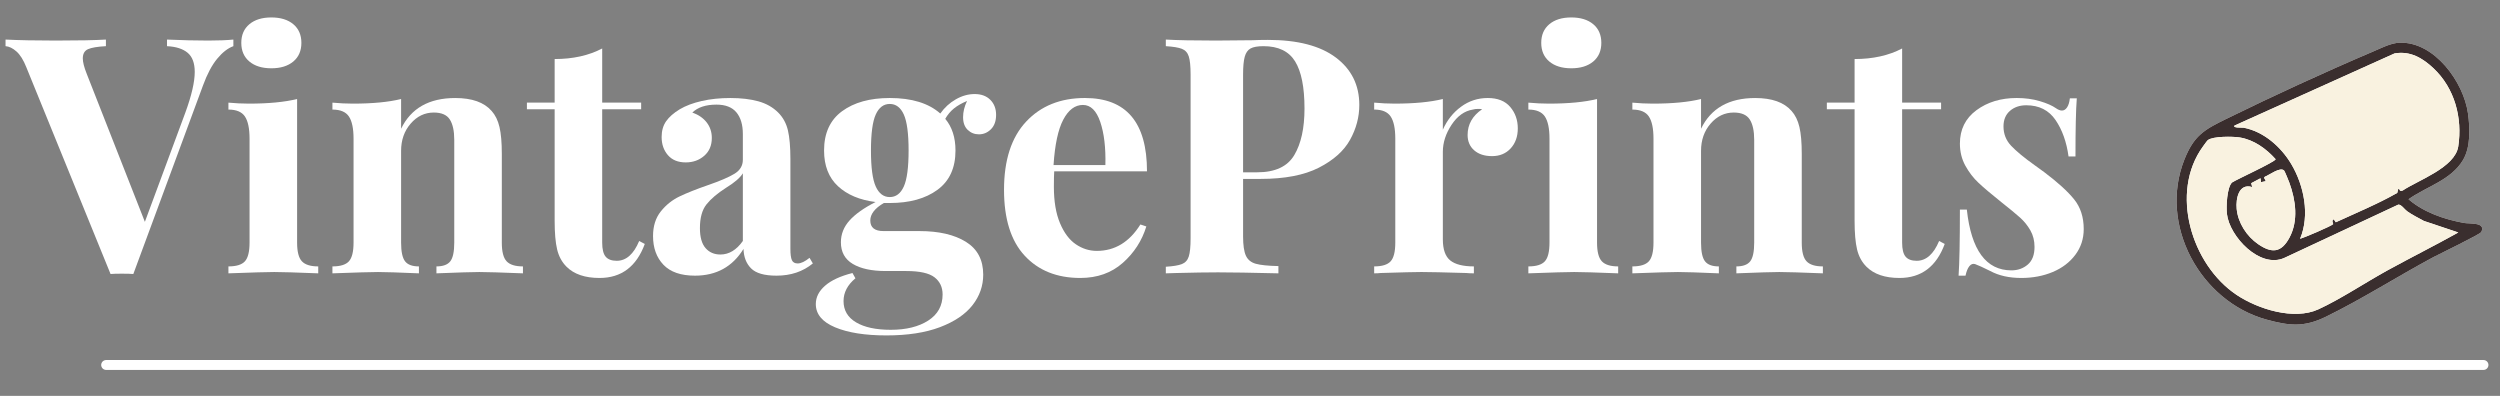
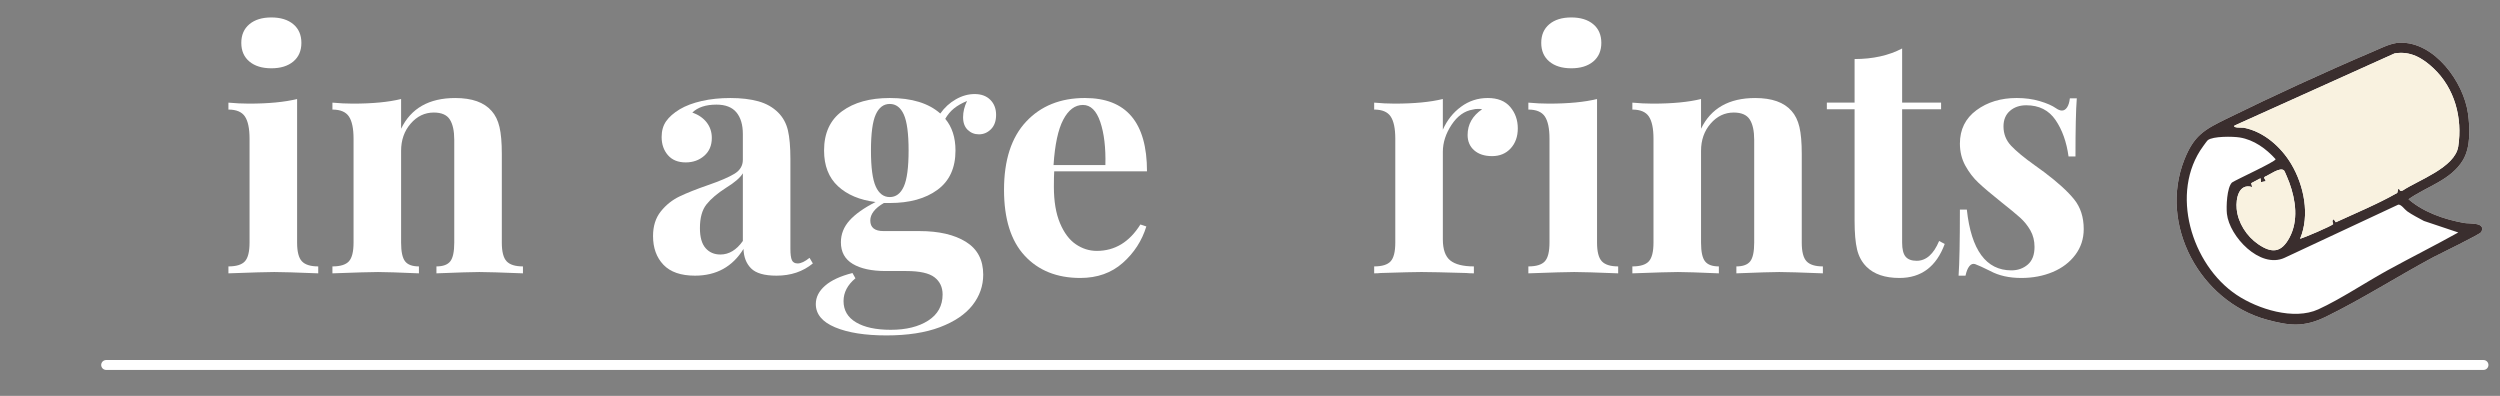
<svg xmlns="http://www.w3.org/2000/svg" id="a" viewBox="0 0 757.145 119.896">
  <rect x="0" y="0" width="757.145" height="119.896" fill="#808080" stroke="none" />
  <defs>
    <style>.b{fill:#f9f2e0;}.c{fill:#fff;}.d{fill:#3a2e2e;}.e{fill:none;stroke:#fff;stroke-linecap:round;stroke-miterlimit:10;stroke-width:3px;}</style>
  </defs>
-   <path class="c" d="M70.679,11.983v2c-1.667.6-3.3,1.867-4.899,3.8-1.601,1.935-3.034,4.634-4.3,8.1l-21.101,57.1c-.734-.067-1.899-.1-3.5-.1-1.534,0-2.667.033-3.399.1L7.979,20.383c-.867-2.2-1.867-3.8-3-4.8-1.135-1-2.233-1.533-3.301-1.6v-2c4,.2,9.066.3,15.2.3,6.866,0,11.933-.1,15.2-.3v2c-2.534.134-4.334.434-5.4.9-1.066.467-1.6,1.4-1.6,2.8,0,1.134.4,2.7,1.2,4.7l17.6,44.8,12.3-33.2c1.866-5.133,2.801-9.2,2.801-12.2,0-2.666-.718-4.6-2.15-5.8-1.435-1.2-3.518-1.866-6.25-2v-2c4.533.2,8.7.3,12.5.3,3.065,0,5.6-.1,7.6-.3Z" />
  <path class="c" d="M89.98,73.483c0,2.734.482,4.617,1.45,5.65.966,1.034,2.615,1.55,4.95,1.55v2.1c-6.668-.266-11.101-.4-13.301-.4-2.066,0-6.699.134-13.899.4v-2.1c2.399,0,4.065-.516,5-1.55.933-1.033,1.399-2.916,1.399-5.65v-31.5c0-3.066-.467-5.3-1.399-6.7-.935-1.4-2.601-2.1-5-2.1v-2.1c2.133.2,4.2.3,6.2.3,5.933,0,10.8-.466,14.6-1.4v43.5ZM88.829,7.333c1.633,1.367,2.45,3.25,2.45,5.65s-.817,4.284-2.45,5.65c-1.634,1.367-3.85,2.05-6.649,2.05s-5.018-.683-6.65-2.05c-1.634-1.366-2.45-3.25-2.45-5.65s.816-4.283,2.45-5.65c1.633-1.365,3.851-2.05,6.65-2.05s5.016.685,6.649,2.05Z" />
  <path class="c" d="M148.879,33.583c1.133,1.268,1.933,2.9,2.399,4.9.466,2,.7,4.7.7,8.1v26.9c0,2.734.482,4.617,1.45,5.65.966,1.034,2.615,1.55,4.95,1.55v2.1c-6.668-.266-11.067-.4-13.2-.4-2,0-6.335.134-13,.4v-2.1c2,0,3.399-.516,4.2-1.55.8-1.033,1.199-2.916,1.199-5.65v-31.1c0-2.733-.449-4.8-1.35-6.2s-2.518-2.1-4.85-2.1c-2.734,0-5.067,1.117-7,3.35-1.935,2.234-2.9,4.984-2.9,8.25v27.8c0,2.734.4,4.617,1.2,5.65.8,1.034,2.2,1.55,4.2,1.55v2.1c-6.135-.266-10.268-.4-12.4-.4-2,0-6.6.134-13.8.4v-2.1c2.399,0,4.065-.516,5-1.55.933-1.033,1.399-2.916,1.399-5.65v-31.5c0-3.066-.467-5.3-1.399-6.7-.935-1.4-2.601-2.1-5-2.1v-2.1c2.133.2,4.2.3,6.2.3,5.933,0,10.8-.466,14.6-1.4v9c3-6.2,8.466-9.3,16.4-9.3,5.065,0,8.732,1.3,11,3.9Z" />
-   <path class="c" d="M182.378,31.083h11.8v2h-11.8v40.4c0,2,.35,3.417,1.05,4.25.7.834,1.815,1.25,3.351,1.25,2.865,0,5.133-2,6.8-6l1.7.9c-2.535,6.867-7.101,10.3-13.7,10.3-4.4,0-7.734-1.134-10-3.4-1.4-1.4-2.351-3.15-2.851-5.25s-.75-4.983-.75-8.65v-33.8h-8.399v-2h8.399v-13.2c5.533,0,10.333-1.066,14.4-3.2v16.4Z" />
  <path class="c" d="M200.927,80.183c-2.1-2.2-3.149-5.1-3.149-8.7,0-3,.782-5.483,2.35-7.45,1.565-1.966,3.466-3.483,5.7-4.55,2.232-1.066,5.083-2.2,8.55-3.4,3.666-1.266,6.351-2.416,8.05-3.45,1.7-1.033,2.551-2.45,2.551-4.25v-7.8c0-2.8-.65-4.982-1.95-6.55-1.3-1.565-3.317-2.35-6.05-2.35-3.2,0-5.635.8-7.301,2.4,1.866.667,3.316,1.667,4.351,3,1.032,1.335,1.55,2.9,1.55,4.7,0,2.267-.768,4.067-2.3,5.4-1.534,1.335-3.4,2-5.601,2-2.334,0-4.134-.733-5.399-2.2-1.268-1.466-1.9-3.3-1.9-5.5,0-1.866.45-3.45,1.351-4.75.899-1.3,2.282-2.516,4.149-3.65,1.8-1.065,4.016-1.9,6.65-2.5,2.633-.6,5.516-.9,8.649-.9,3.266,0,6.101.335,8.5,1,2.4.667,4.4,1.8,6,3.4,1.466,1.467,2.45,3.268,2.95,5.4.5,2.134.75,5.034.75,8.7v27.2c0,1.6.15,2.734.45,3.4.3.667.883,1,1.75,1,1,0,2.2-.565,3.6-1.7l1,1.7c-3,2.467-6.667,3.7-11,3.7-3.667,0-6.234-.733-7.699-2.2-1.468-1.466-2.234-3.433-2.301-5.9-3.334,5.4-8.234,8.1-14.699,8.1-4.268,0-7.45-1.1-9.551-3.3ZM224.978,72.983v-20.5c-.801,1.334-2.5,2.8-5.101,4.4-2.6,1.667-4.567,3.334-5.899,5-1.335,1.667-2,4.067-2,7.2,0,2.734.565,4.75,1.699,6.05,1.133,1.3,2.633,1.95,4.5,1.95,2.601,0,4.866-1.365,6.801-4.1Z" />
  <path class="c" d="M293.076,39.333c-.935-.9-1.4-2.183-1.4-3.85,0-1.6.4-3.233,1.2-4.9-1.6.667-2.917,1.417-3.95,2.25-1.034.835-1.917,1.885-2.649,3.15,2.065,2.467,3.1,5.667,3.1,9.6,0,5.268-1.817,9.234-5.45,11.9-3.634,2.667-8.45,4-14.45,4h-1.8c-2.734,1.6-4.1,3.367-4.1,5.3,0,2.134,1.333,3.2,4,3.2h10.899c5.866,0,10.551,1.084,14.051,3.25,3.5,2.167,5.25,5.484,5.25,9.95,0,3.4-1.085,6.483-3.25,9.25-2.168,2.766-5.45,4.983-9.851,6.65-4.399,1.666-9.8,2.5-16.2,2.5-6.467,0-11.649-.817-15.55-2.45-3.899-1.634-5.85-3.984-5.85-7.05,0-2.067.933-3.917,2.8-5.55,1.865-1.634,4.633-2.917,8.3-3.85l.9,1.6c-2.4,2-3.601,4.3-3.601,6.9,0,2.8,1.266,4.95,3.801,6.45,2.532,1.5,6.032,2.25,10.5,2.25,4.665,0,8.449-.935,11.35-2.8,2.9-1.867,4.35-4.5,4.35-7.9,0-2.2-.816-3.934-2.449-5.2-1.635-1.266-4.484-1.9-8.551-1.9h-6.199c-4.268,0-7.601-.715-10-2.15-2.4-1.433-3.601-3.616-3.601-6.55,0-2.466.866-4.665,2.601-6.6,1.732-1.933,4.365-3.8,7.899-5.6-4.8-.6-8.6-2.2-11.399-4.8-2.801-2.6-4.2-6.2-4.2-10.8,0-5.266,1.815-9.232,5.45-11.9,3.633-2.666,8.449-4,14.449-4,6.666,0,11.766,1.567,15.301,4.7,1.266-1.8,2.832-3.233,4.699-4.3,1.866-1.065,3.766-1.6,5.7-1.6,2,0,3.583.584,4.75,1.75,1.166,1.167,1.75,2.684,1.75,4.55,0,1.867-.517,3.317-1.55,4.35-1.034,1.034-2.25,1.55-3.65,1.55-1.334,0-2.467-.45-3.399-1.35ZM273.726,56.483c.966-2.133,1.45-5.766,1.45-10.9s-.484-8.766-1.45-10.9c-.967-2.133-2.384-3.2-4.25-3.2-1.867,0-3.284,1.067-4.25,3.2-.967,2.134-1.449,5.767-1.449,10.9s.482,8.768,1.449,10.9c.966,2.134,2.383,3.2,4.25,3.2,1.866,0,3.283-1.065,4.25-3.2Z" />
  <path class="c" d="M345.376,67.983l1.8.6c-1.334,4.335-3.717,8.018-7.149,11.05-3.435,3.034-7.718,4.55-12.851,4.55-7.066,0-12.684-2.25-16.85-6.75-4.167-4.5-6.25-11.15-6.25-19.95,0-9,2.232-15.883,6.7-20.65,4.466-4.766,10.399-7.15,17.8-7.15,12.533,0,18.8,7.4,18.8,22.2h-28.1c-.067,1-.101,2.567-.101,4.7,0,4.4.616,8.067,1.851,11,1.232,2.935,2.833,5.067,4.8,6.4,1.966,1.334,4.083,2,6.35,2,5.466,0,9.866-2.666,13.2-8ZM322.026,36.233c-1.567,2.967-2.55,7.55-2.95,13.75h15.7c.133-5.266-.385-9.616-1.55-13.05-1.168-3.433-2.918-5.15-5.25-5.15-2.4,0-4.385,1.484-5.95,4.45Z" />
-   <path class="c" d="M376.478,54.183v17.4c0,2.667.283,4.617.851,5.85.565,1.234,1.565,2.05,3,2.45,1.433.4,3.716.634,6.85.7v2.2c-8.2-.2-14.3-.3-18.3-.3-3.334,0-7.534.067-12.6.2l-3.2.1v-2c2.2-.133,3.815-.4,4.85-.8,1.033-.4,1.733-1.166,2.101-2.3.365-1.133.55-2.965.55-5.5V22.583c0-2.533-.185-4.365-.55-5.5-.367-1.133-1.067-1.9-2.101-2.3-1.034-.4-2.649-.665-4.85-.8v-2c3.399.2,8.466.3,15.2.3l11.1-.1c1.333-.065,2.865-.1,4.6-.1,9,0,15.866,1.785,20.601,5.35,4.732,3.567,7.1,8.35,7.1,14.35,0,3.667-.935,7.185-2.8,10.55-1.867,3.367-5.018,6.185-9.45,8.45-4.435,2.267-10.317,3.4-17.649,3.4h-5.301ZM378.728,14.683c-.834.467-1.417,1.3-1.75,2.5-.334,1.2-.5,3-.5,5.4v29.6h4.301c5.399,0,9.133-1.733,11.199-5.2,2.066-3.466,3.101-8.166,3.101-14.1,0-6.466-.95-11.233-2.851-14.3-1.899-3.065-5.084-4.6-9.55-4.6-1.8,0-3.117.234-3.95.7Z" />
  <path class="c" d="M457.376,32.383c1.533,1.8,2.301,3.967,2.301,6.5,0,2.467-.718,4.484-2.15,6.05-1.435,1.567-3.317,2.35-5.65,2.35-2.267,0-4.066-.583-5.399-1.75-1.335-1.165-2-2.716-2-4.65,0-3.2,1.466-5.8,4.399-7.8-.267-.065-.667-.1-1.199-.1-.668,0-1.2.067-1.601.2-2.534.4-4.685,1.935-6.45,4.6-1.767,2.667-2.649,5.4-2.649,8.2v26.5c0,3.067.75,5.2,2.25,6.4,1.5,1.2,3.883,1.8,7.149,1.8v2.1c-.934,0-1.699-.033-2.3-.1-6.8-.2-11.334-.3-13.6-.3-1.8,0-5.9.1-12.3.3-.534.067-1.2.1-2,.1v-2.1c2.399,0,4.065-.516,5-1.55.933-1.033,1.399-2.916,1.399-5.65v-31.5c0-3.066-.467-5.3-1.399-6.7-.935-1.4-2.601-2.1-5-2.1v-2.1c2.133.2,4.2.3,6.2.3,5.933,0,10.8-.466,14.6-1.4v9.3c1.266-2.866,3.1-5.183,5.5-6.95,2.399-1.766,5.1-2.65,8.1-2.65s5.266.9,6.8,2.7Z" />
  <path class="c" d="M483.677,73.483c0,2.734.482,4.617,1.45,5.65.965,1.034,2.615,1.55,4.949,1.55v2.1c-6.667-.266-11.1-.4-13.3-.4-2.067,0-6.7.134-13.899.4v-2.1c2.399,0,4.065-.516,5-1.55.933-1.033,1.399-2.916,1.399-5.65v-31.5c0-3.066-.467-5.3-1.399-6.7-.935-1.4-2.601-2.1-5-2.1v-2.1c2.133.2,4.199.3,6.199.3,5.934,0,10.801-.466,14.601-1.4v43.5ZM482.526,7.333c1.633,1.367,2.45,3.25,2.45,5.65s-.817,4.284-2.45,5.65c-1.634,1.367-3.85,2.05-6.649,2.05s-5.018-.683-6.65-2.05c-1.635-1.366-2.45-3.25-2.45-5.65s.815-4.283,2.45-5.65c1.633-1.365,3.85-2.05,6.65-2.05s5.016.685,6.649,2.05Z" />
  <path class="c" d="M542.575,33.583c1.133,1.268,1.934,2.9,2.4,4.9.466,2,.7,4.7.7,8.1v26.9c0,2.734.482,4.617,1.45,5.65.965,1.034,2.615,1.55,4.949,1.55v2.1c-6.667-.266-11.066-.4-13.199-.4-2,0-6.335.134-13,.4v-2.1c2,0,3.399-.516,4.199-1.55.801-1.033,1.2-2.916,1.2-5.65v-31.1c0-2.733-.45-4.8-1.35-6.2-.9-1.4-2.518-2.1-4.851-2.1-2.734,0-5.066,1.117-7,3.35-1.934,2.234-2.899,4.984-2.899,8.25v27.8c0,2.734.399,4.617,1.2,5.65.8,1.034,2.199,1.55,4.199,1.55v2.1c-6.134-.266-10.267-.4-12.399-.4-2,0-6.601.134-13.8.4v-2.1c2.399,0,4.065-.516,5-1.55.933-1.033,1.399-2.916,1.399-5.65v-31.5c0-3.066-.467-5.3-1.399-6.7-.935-1.4-2.601-2.1-5-2.1v-2.1c2.133.2,4.199.3,6.199.3,5.934,0,10.801-.466,14.601-1.4v9c3-6.2,8.466-9.3,16.399-9.3,5.066,0,8.733,1.3,11,3.9Z" />
  <path class="c" d="M576.075,31.083h11.8v2h-11.8v40.4c0,2,.35,3.417,1.05,4.25.7.834,1.815,1.25,3.35,1.25,2.866,0,5.133-2,6.801-6l1.699.9c-2.534,6.867-7.1,10.3-13.699,10.3-4.4,0-7.734-1.134-10-3.4-1.4-1.4-2.351-3.15-2.851-5.25s-.75-4.983-.75-8.65v-33.8h-8.399v-2h8.399v-13.2c5.533,0,10.333-1.066,14.4-3.2v16.4Z" />
  <path class="c" d="M617.774,30.633c2.133.634,3.766,1.35,4.899,2.15.666.467,1.266.7,1.801.7.6,0,1.115-.316,1.55-.95.433-.633.716-1.55.85-2.75h2.101c-.268,3.4-.4,9.267-.4,17.6h-2.1c-.601-4.4-1.918-8.083-3.95-11.05-2.034-2.965-4.984-4.45-8.851-4.45-2,0-3.649.567-4.949,1.7-1.301,1.135-1.95,2.7-1.95,4.7,0,2.267.766,4.217,2.3,5.85,1.533,1.634,3.933,3.617,7.2,5.95l2.899,2.1c4.066,3.067,7.066,5.8,9,8.2s2.9,5.4,2.9,9c0,2.934-.85,5.534-2.55,7.8-1.7,2.267-3.984,4-6.851,5.2-2.867,1.2-6.034,1.8-9.5,1.8-3.667,0-6.8-.7-9.399-2.1-2.135-1.065-3.667-1.766-4.601-2.1-.667-.2-1.25.017-1.75.65-.5.634-.884,1.585-1.149,2.85h-2.101c.266-3.8.4-10.466.4-20h2.1c1.333,12.267,5.833,18.4,13.5,18.4,1.934,0,3.583-.583,4.95-1.75,1.366-1.165,2.05-2.95,2.05-5.35,0-1.866-.417-3.533-1.25-5-.834-1.466-1.884-2.766-3.149-3.9-1.268-1.133-3.167-2.7-5.7-4.7-3-2.4-5.284-4.332-6.85-5.8-1.567-1.466-2.9-3.2-4-5.2-1.101-2-1.65-4.233-1.65-6.7,0-4.266,1.666-7.633,5-10.1,3.333-2.466,7.4-3.7,12.2-3.7,2.532,0,4.865.317,7,.95Z" />
  <line class="e" x1="32.145" y1="110.535" x2="752.145" y2="110.535" />
  <path class="c" d="M726.716,12.937c-2.662.098-5.525,1.616-7.997,2.669-14.652,6.239-30.314,13.457-44.618,20.471-6.639,3.256-9.689,5.051-12.559,12.294-7.819,19.738,4.788,42.906,24.929,48.431,6.942,1.904,11.348,2.341,17.907-.856,10.802-5.264,21.829-12.3,32.547-18.046,1.853-.993,14.187-6.901,14.548-7.64,1.485-3.038-3.497-2.409-5.257-2.734-5.993-1.109-12.102-3.18-16.779-7.18,5.534-3.909,12.861-5.762,16.509-11.888,2.329-3.91,2.11-9.687,1.498-14.115-1.315-9.517-10.208-21.794-20.728-21.406Z" />
  <path class="d" d="M726.716,12.937c10.521-.387,19.413,11.89,20.728,21.406.612,4.428.831,10.205-1.498,14.115-3.648,6.125-10.975,7.979-16.509,11.888,4.676,4,10.786,6.071,16.779,7.18,1.76.326,6.742-.303,5.257,2.734-.361.739-12.695,6.646-14.548,7.64-10.718,5.747-21.745,12.782-32.547,18.046-6.559,3.196-10.966,2.76-17.907.856-20.141-5.526-32.749-28.693-24.929-48.431,2.87-7.244,5.919-9.039,12.559-12.294,14.304-7.014,29.966-14.233,44.618-20.471,2.473-1.053,5.335-2.571,7.997-2.669ZM737.001,20.682c-3.313-3.116-7.033-5.32-11.79-4.501l-48.44,21.83c-.794.809,2.363.594,2.733.664,6.095,1.158,11.343,5.829,14.428,11.016,3.877,6.519,5.679,15.49,2.661,22.636,1.288-.358,9.691-3.943,10.031-4.465.066-.101-.641-1.127.174-1.446l.618.899c6.215-2.88,12.683-5.519,18.613-8.905l.299-1.169c.661-.26.056.92,1.339.458,4.724-3.154,15.853-6.944,16.833-13.349,1.324-8.649-1.09-17.639-7.501-23.669ZM675.983,55.269c1.517-.99,13.212-6.304,13.207-7.054-2.845-3.167-6.564-5.886-10.869-6.58-2.075-.335-8.132-.419-9.677.821-.227.182-1.138,1.47-1.412,1.843-10.226,13.968-3.511,35.911,10.155,45.017,6.453,4.3,17.352,7.755,24.732,4.372,6.811-3.122,14.288-8.156,21.004-11.837,7.09-3.885,14.327-7.509,21.39-11.445l-10.411-3.489c-1.646-.909-3.541-1.837-5.063-2.925-.841-.601-1.754-2.076-2.688-2.024l-34.497,16.128c-7.425,3.371-16.674-6.504-17.415-13.349-.23-2.127-.021-7.94,1.543-9.478ZM691.786,51.694c-1.124-1.317-4.599,1.378-5.863,1.837l-.226.305.539,1.034-1.477.297-.145-1.179-2.814,1.489.293,1.169c-4.068-1.221-4.987,3.484-4.696,6.623.393,4.236,3.042,8.291,6.493,10.667,4.133,2.846,7.032,2.646,9.504-1.994,2.762-5.187,1.88-11.309-.052-16.631-.196-.54-1.354-3.382-1.556-3.618Z" />
  <path class="b" d="M737.001,20.682c6.411,6.03,8.826,15.02,7.501,23.669-.981,6.405-12.11,10.196-16.833,13.349-1.283.462-.678-.718-1.339-.458l-.299,1.169c-5.931,3.386-12.398,6.025-18.613,8.905l-.618-.899c-.815.319-.108,1.344-.174,1.446-.341.522-8.744,4.107-10.031,4.465,3.018-7.146,1.216-16.117-2.661-22.636-3.085-5.188-8.334-9.858-14.428-11.016-.37-.07-3.527.145-2.733-.664l48.44-21.83c4.757-.819,8.477,1.385,11.79,4.501Z" />
-   <path class="b" d="M675.983,55.269c-1.564,1.539-1.773,7.351-1.543,9.478.741,6.845,9.99,16.72,17.415,13.349l34.497-16.128c.934-.052,1.847,1.423,2.688,2.024,1.522,1.088,3.417,2.016,5.063,2.925l10.411,3.489c-7.062,3.936-14.3,7.56-21.39,11.445-6.717,3.681-14.194,8.715-21.004,11.837-7.38,3.383-18.279-.073-24.732-4.372-13.666-9.105-20.382-31.049-10.155-45.017.273-.373,1.185-1.661,1.412-1.843,1.546-1.24,7.603-1.155,9.677-.821,4.304.694,8.024,3.413,10.869,6.58.004.75-11.691,6.065-13.207,7.054Z" />
  <path class="b" d="M691.786,51.694c.202.236,1.36,3.078,1.556,3.618,1.932,5.322,2.814,11.444.052,16.631-2.471,4.64-5.371,4.84-9.504,1.994-3.45-2.376-6.099-6.431-6.493-10.667-.291-3.139.627-7.844,4.696-6.623l-.293-1.169,2.814-1.489.145,1.179,1.477-.297-.539-1.034.226-.305c1.263-.459,4.739-3.155,5.863-1.837Z" />
</svg>